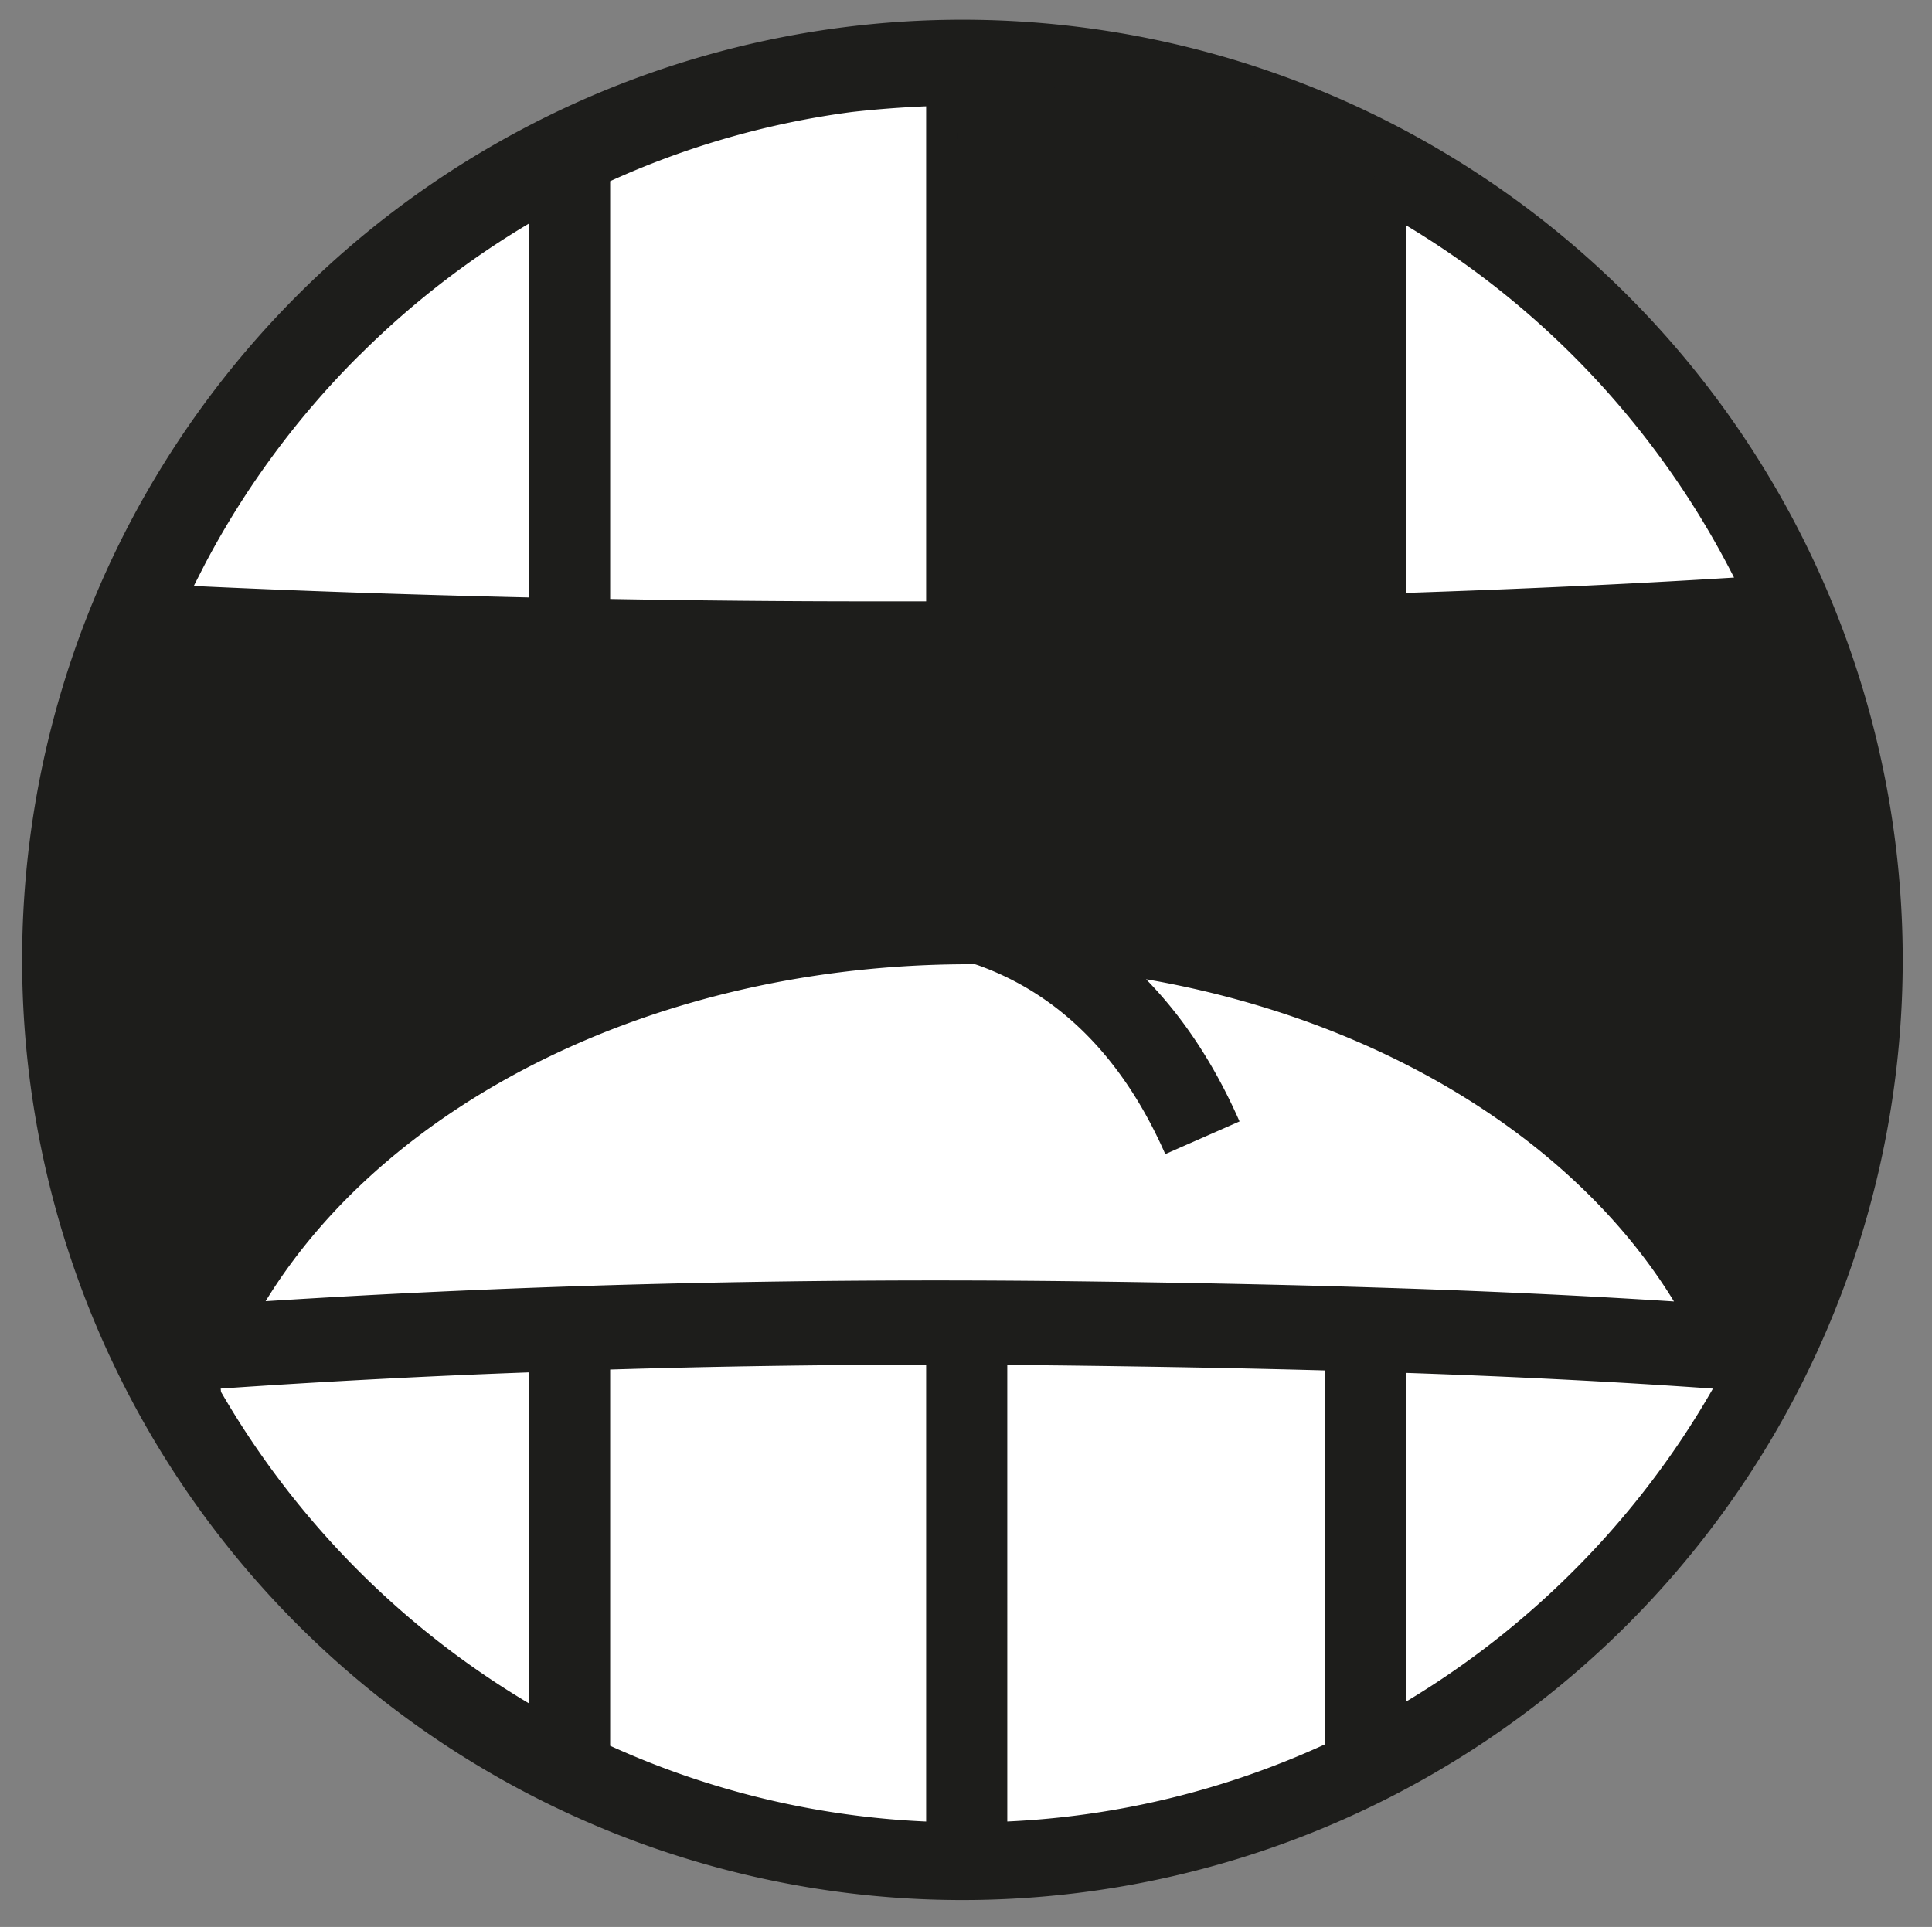
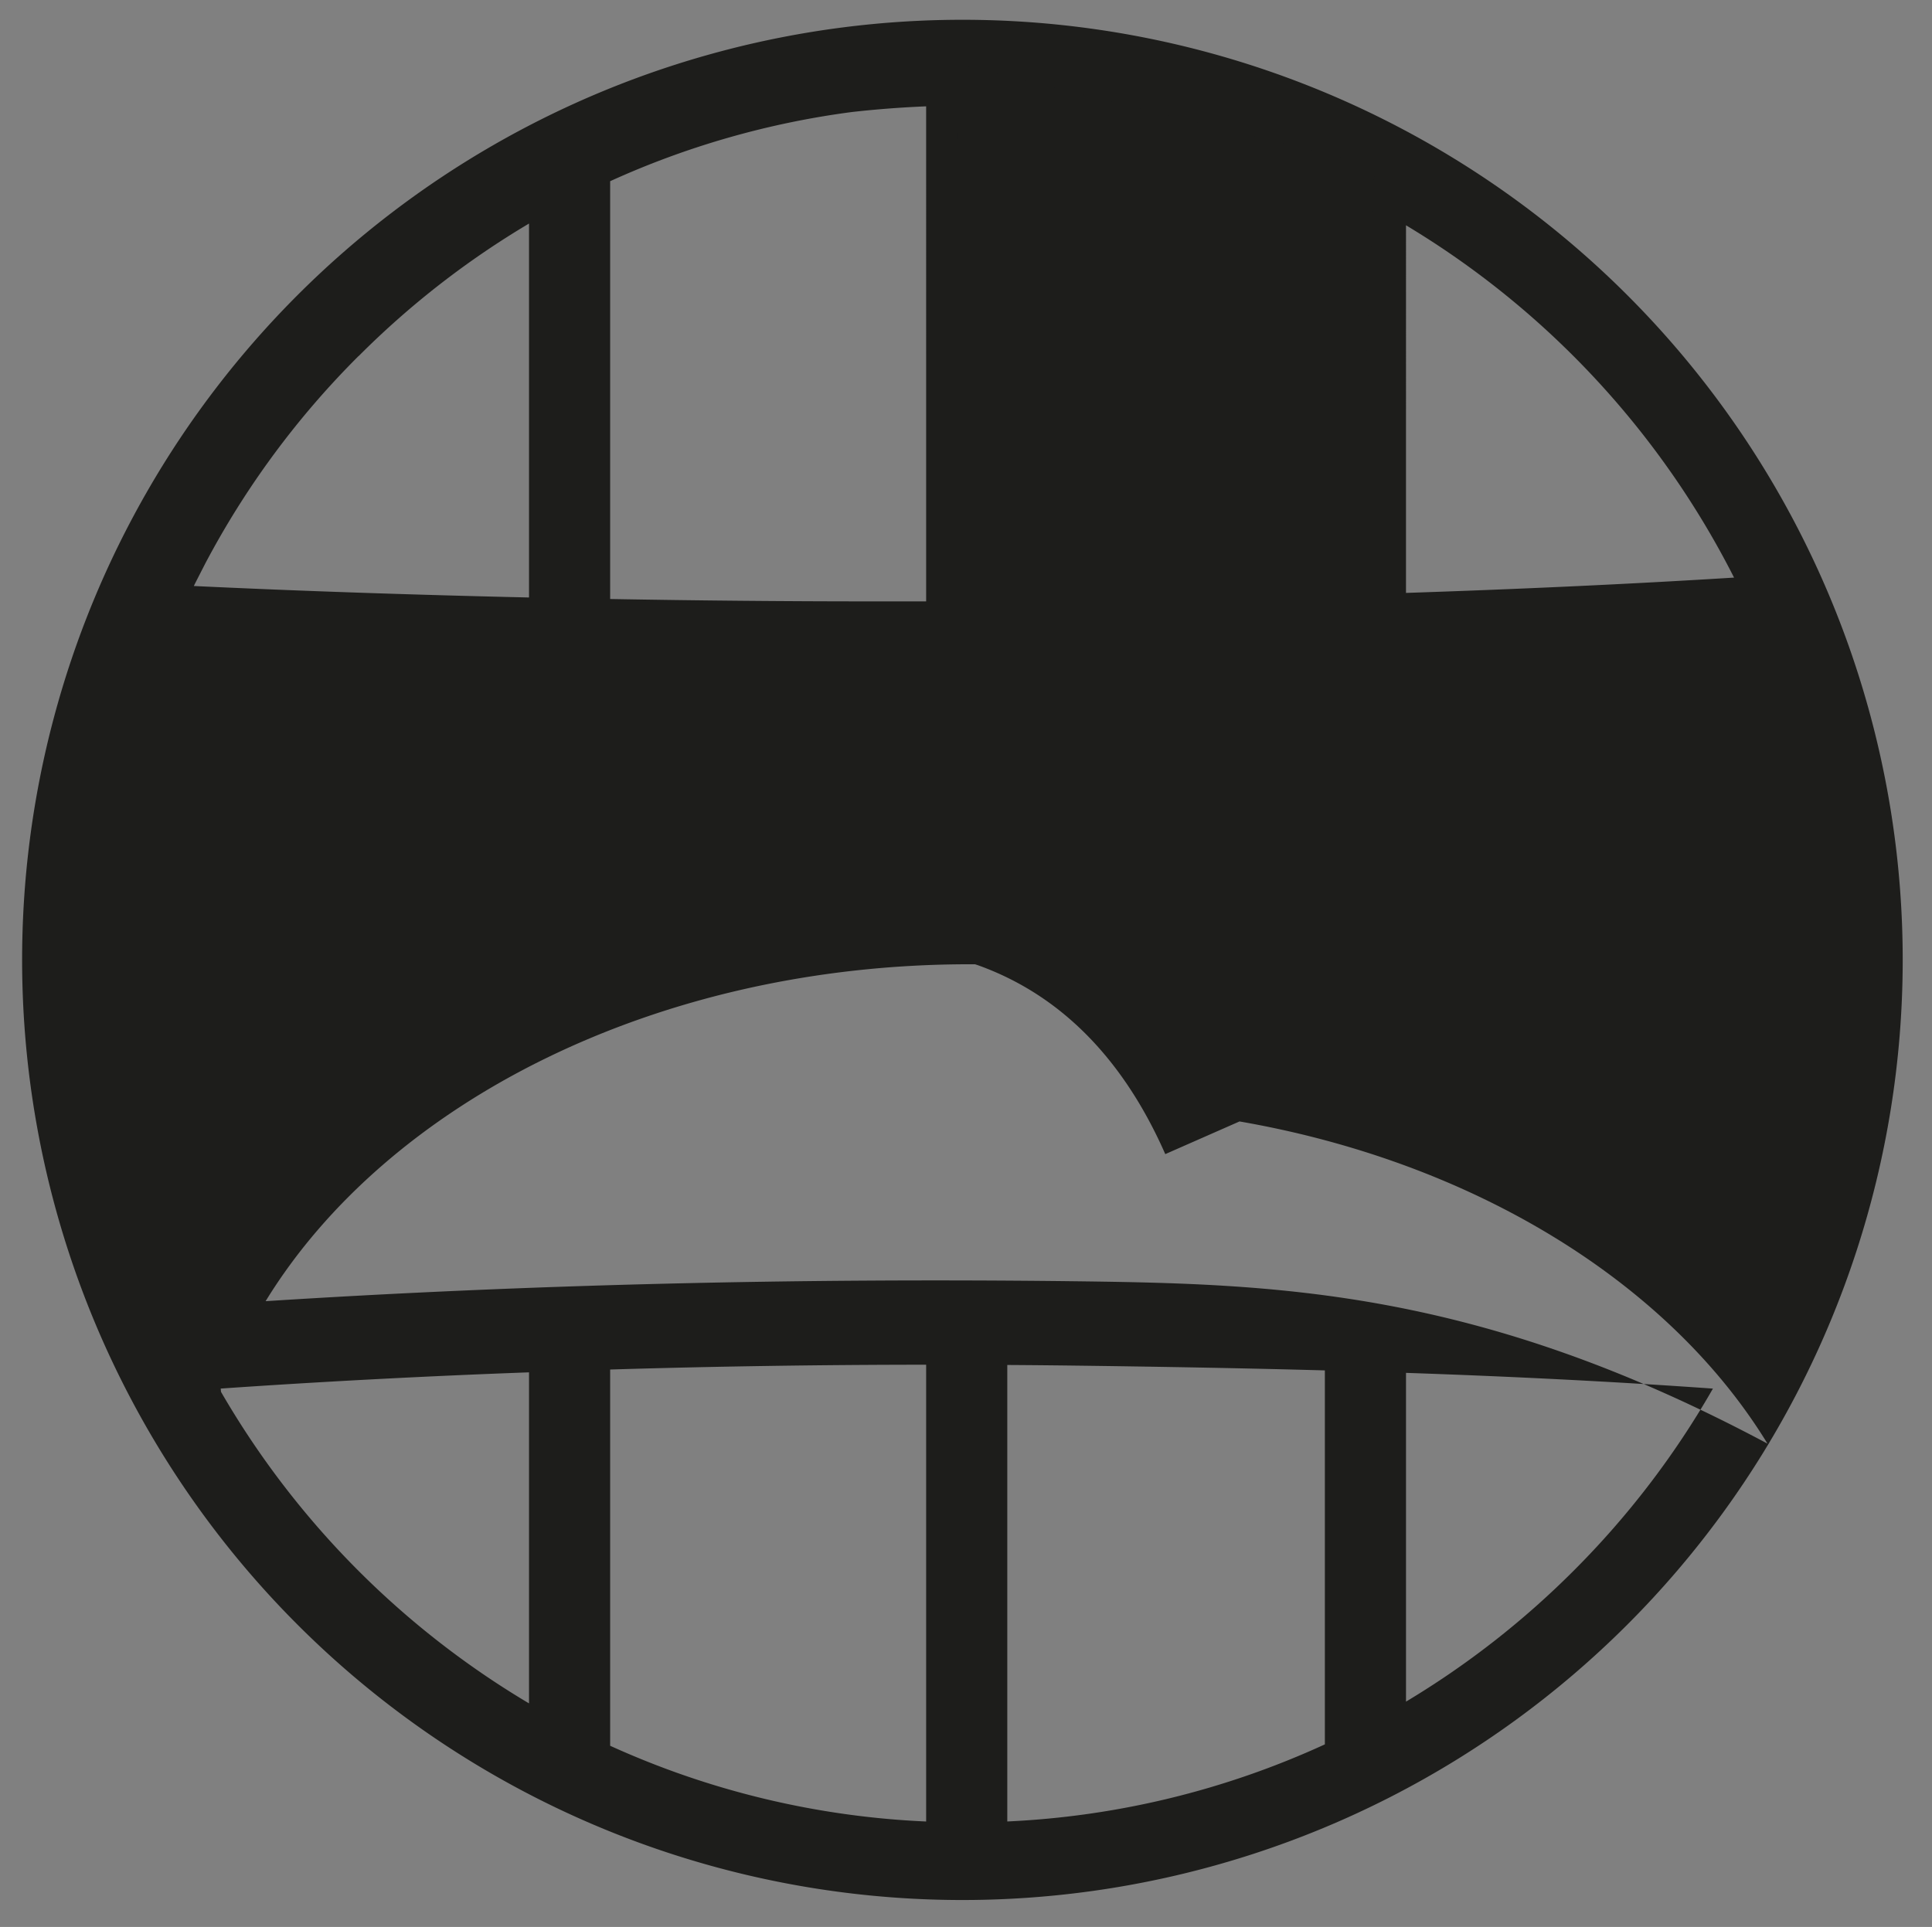
<svg xmlns="http://www.w3.org/2000/svg" id="Ebene_1" data-name="Ebene 1" viewBox="0 0 595.28 593.84">
  <rect x="0" y="0" width="595.28" height="593.84" fill="#808080" stroke="none" />
  <defs>
    <style>.cls-1{fill:#fff;}.cls-2{fill:#1d1d1b;}</style>
  </defs>
-   <circle class="cls-1" cx="297.64" cy="296.92" r="277.46" />
-   <path class="cls-2" d="M502.5,92.06A289.72,289.72,0,1,0,92.78,501.78,289.72,289.72,0,0,0,502.5,92.06Zm-392,17.68A266,266,0,0,1,163,68.89V184.13c-35.78-.82-71-2-103.28-3.54.13-.27.27-.54.4-.82l3.12-6.1A265.15,265.15,0,0,1,110.46,109.74ZM534.29,178c-32.11,2-66.14,3.56-101.08,4.72V69.43A267.79,267.79,0,0,1,534.29,178ZM330.4,394.84c-84.57-1-168.07,1-248.56,6.15C119.4,339.73,202.4,297.16,298.78,297.16h1.63c.36.12.73.23,1.09.36,25.2,9.1,44.56,28.66,57.54,58.15l22.88-10.07q-11.51-26.14-28.81-43.82c72.58,12.6,132.41,49.87,162.67,99.29C455.17,397.14,392.92,395.62,330.4,394.84ZM262.51,34.52q11.26-1.27,22.85-1.75V185.33l-17.17,0c-26.08,0-53.15-.25-80.19-.73V55.84A262.45,262.45,0,0,1,262.51,34.52Zm145.7,21.75V183.49c-32.3.88-65.17,1.45-97.85,1.7V32.74c5.26.19,10.48.53,15.64,1A262.58,262.58,0,0,1,408.21,56.27ZM68.1,429,68,427.92q46.81-3.23,95-5V524.94a267.64,267.64,0,0,1-94.9-96ZM188,422.05q48.24-1.46,97.36-1.48V561.34A263,263,0,0,1,188,538Zm122.36-1.4q9.86.06,19.71.18c26.13.33,52.21.78,78.14,1.49V537.57a263.28,263.28,0,0,1-97.85,23.76ZM484.82,484.1a266.76,266.76,0,0,1-51.61,40.3V423.08c31.86,1.09,63.45,2.64,94.57,4.85A266.16,266.16,0,0,1,484.82,484.1Z" />
+   <path class="cls-2" d="M502.5,92.06A289.72,289.72,0,1,0,92.78,501.78,289.72,289.72,0,0,0,502.5,92.06Zm-392,17.68A266,266,0,0,1,163,68.89V184.13c-35.78-.82-71-2-103.28-3.54.13-.27.27-.54.4-.82l3.12-6.1A265.15,265.15,0,0,1,110.46,109.74ZM534.29,178c-32.11,2-66.14,3.56-101.08,4.72V69.43A267.79,267.79,0,0,1,534.29,178ZM330.4,394.84c-84.57-1-168.07,1-248.56,6.15C119.4,339.73,202.4,297.16,298.78,297.16h1.63c.36.12.73.23,1.09.36,25.2,9.1,44.56,28.66,57.54,58.15l22.88-10.07c72.58,12.6,132.41,49.87,162.67,99.29C455.17,397.14,392.92,395.62,330.4,394.84ZM262.51,34.52q11.26-1.27,22.85-1.75V185.33l-17.17,0c-26.08,0-53.15-.25-80.19-.73V55.84A262.45,262.45,0,0,1,262.51,34.52Zm145.7,21.75V183.49c-32.3.88-65.17,1.45-97.85,1.7V32.74c5.26.19,10.48.53,15.64,1A262.58,262.58,0,0,1,408.21,56.27ZM68.1,429,68,427.92q46.81-3.23,95-5V524.94a267.64,267.64,0,0,1-94.9-96ZM188,422.05q48.24-1.46,97.36-1.48V561.34A263,263,0,0,1,188,538Zm122.36-1.4q9.86.06,19.71.18c26.13.33,52.21.78,78.14,1.49V537.57a263.28,263.28,0,0,1-97.85,23.76ZM484.82,484.1a266.76,266.76,0,0,1-51.61,40.3V423.08c31.86,1.09,63.45,2.64,94.57,4.85A266.16,266.16,0,0,1,484.82,484.1Z" />
  <polygon class="cls-2" points="423.54 50.92 295.03 19.66 295.13 208.81 416.52 208.81 423.54 50.92" />
</svg>